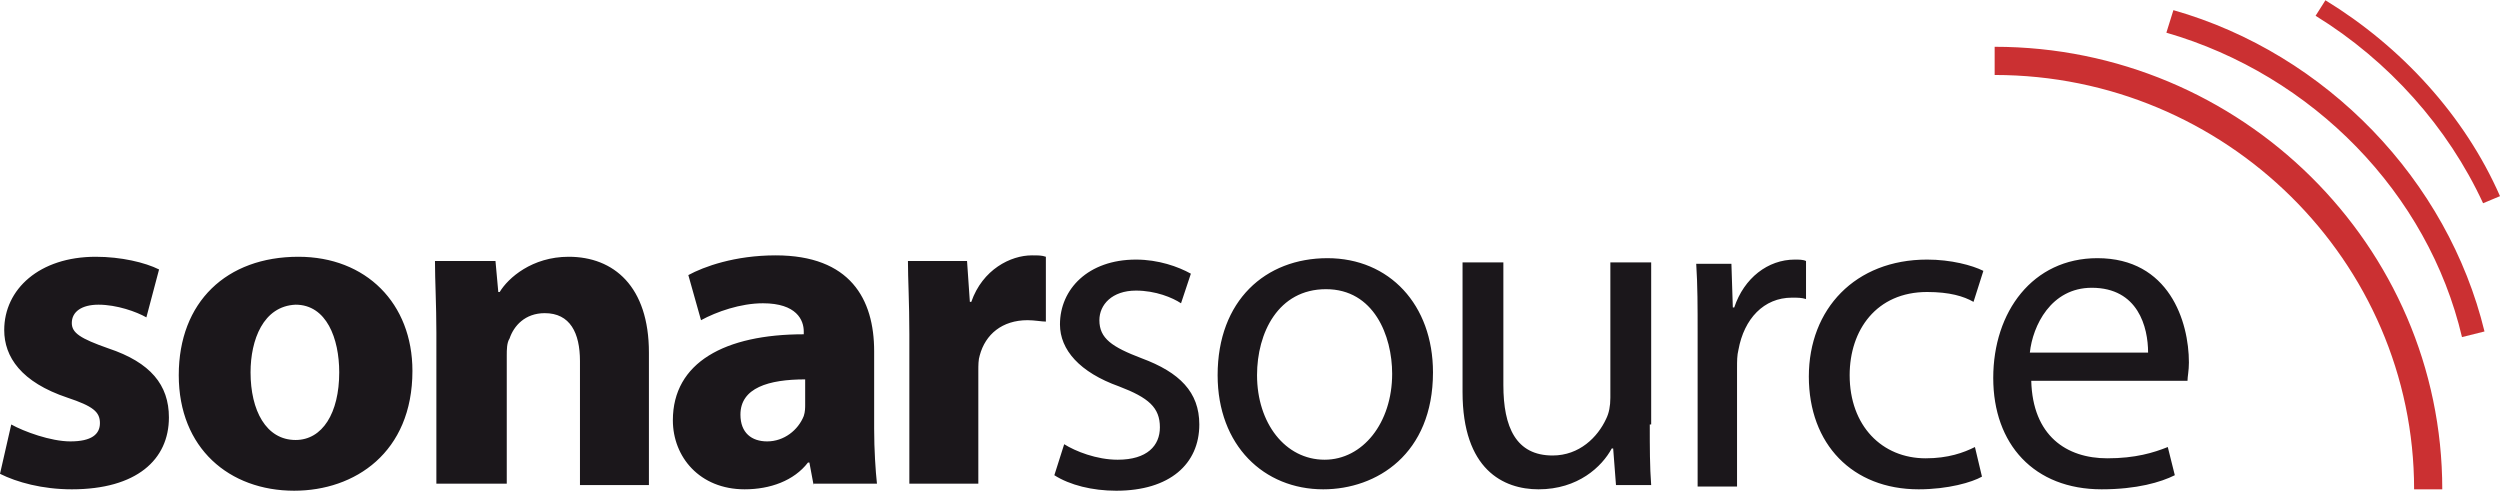
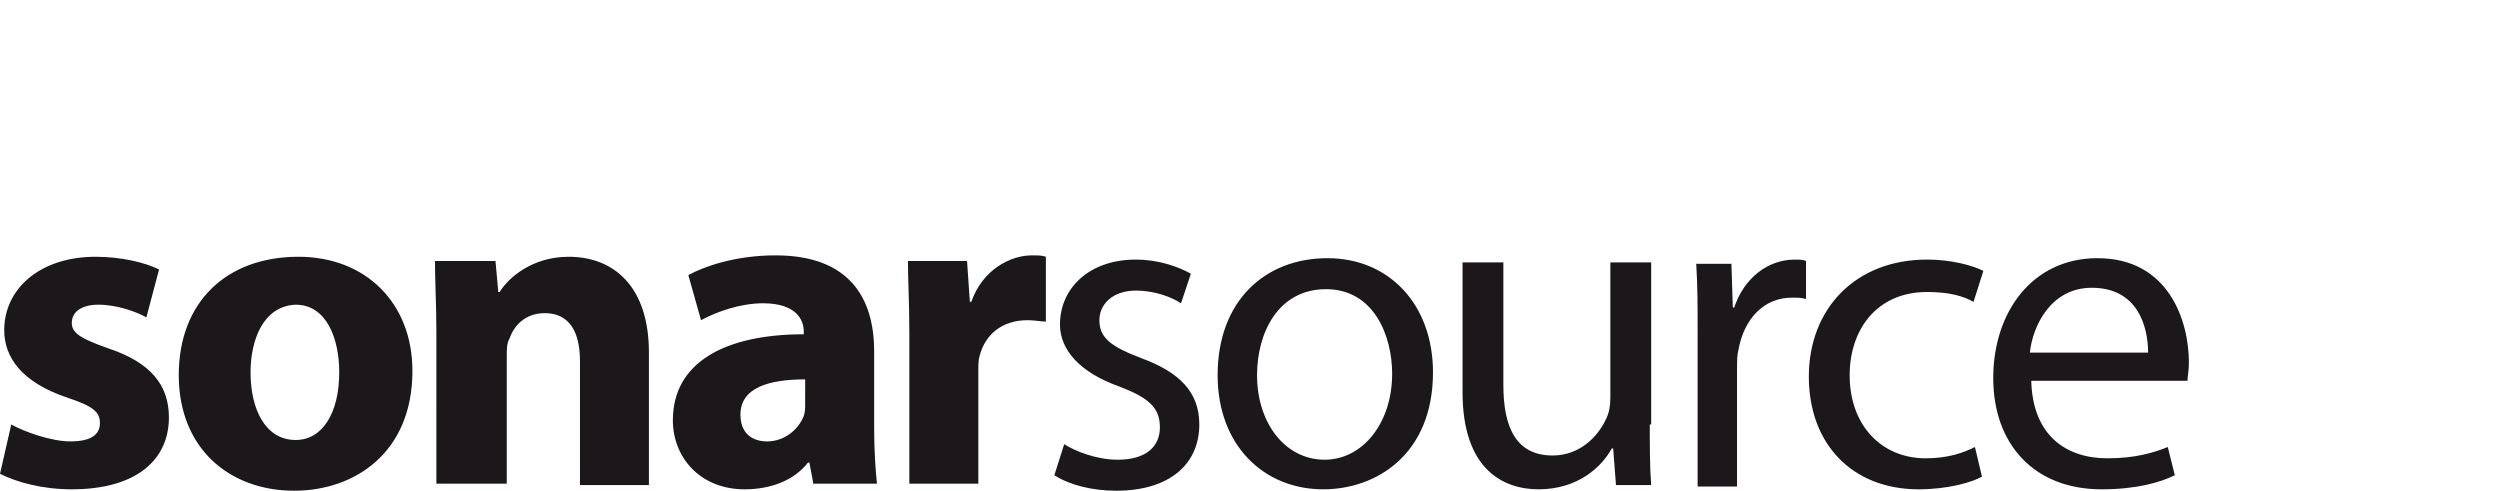
<svg xmlns="http://www.w3.org/2000/svg" height="491" viewBox=".1 0 799.84 156.91" width="2500">
-   <path d="m781.47 156.46h-9.01c0-73.04-60.34-132.56-134.2-132.56v-9.02c78.81 0 143.21 63.58 143.21 141.58zm6.31-48.7c-10.81-45.99-47.74-83.86-94.58-97.39l2.25-7.21c49.09 13.97 87.82 54.55 99.53 102.8zm6.75-42.83c-11.26-24.35-30.17-45.54-53.59-59.97l3.15-4.96c24.32 14.88 44.59 36.97 55.85 62.67z" fill="#cb3032" />
  <path d="m3.7 135.72c4.05 2.25 12.61 5.41 18.91 5.41 6.76 0 9.46-2.26 9.46-5.86 0-3.61-2.25-5.41-10.36-8.12-14.86-4.96-20.26-13.07-20.26-21.64 0-13.08 11.26-23.45 29.27-23.45 8.11 0 15.76 1.81 20.27 4.06l-4.06 15.33c-3.15-1.8-9.45-4.06-15.31-4.06-5.4 0-8.55 2.26-8.55 5.86 0 3.16 2.7 4.96 11.7 8.12 13.52 4.51 19.37 11.72 19.37 22.09 0 13.53-10.36 23-31.07 23-9.46 0-17.57-2.26-22.97-4.96zm128.35-17.14c0 26.16-18.46 38.33-37.83 38.33-20.71 0-36.93-13.53-36.93-36.97 0-23.45 15.31-37.88 38.28-37.88 21.62 0 36.48 14.88 36.48 36.52zm-51.79.46c0 12.17 4.95 21.64 14.41 21.64 8.56 0 13.96-8.57 13.96-21.64 0-10.83-4.05-21.65-13.96-21.65-10.36.45-14.41 11.27-14.41 21.65zm59.45-12.63c0-9.02-.45-16.68-.45-22.99h19.36l.9 9.91h.45c2.71-4.5 10.36-11.27 22.07-11.27 14.41 0 25.67 9.47 25.67 30.66v42.39h-22.06v-39.68c0-9.02-3.16-15.33-11.26-15.33-6.31 0-9.91 4.06-11.26 8.11-.9 1.36-.9 3.61-.9 5.41v41.04h-22.52zm120.69 48.7-1.35-7.22h-.45c-4.5 5.86-12.16 8.57-20.26 8.57-14.41 0-22.97-10.37-22.97-22.09 0-18.49 16.66-27.51 41.88-27.51v-.9c0-3.61-2.25-9.02-13.06-9.02-7.2 0-14.86 2.71-19.81 5.41l-4.06-14.43c4.96-2.7 14.86-6.31 27.93-6.31 23.86 0 31.52 13.98 31.52 30.66v24.8c0 6.76.45 13.53.9 17.59h-20.27zm-2.7-33.82c-11.71 0-20.71 2.71-20.71 11.27 0 5.86 3.6 8.57 8.55 8.57 5.41 0 9.91-3.61 11.71-8.12.45-1.35.45-2.7.45-3.6zm33.33-14.43c0-10.37-.45-17.58-.45-23.44h18.91l.9 13.07h.46c3.6-10.37 12.61-14.88 19.36-14.88 2.25 0 3.15 0 4.5.45v20.74c-1.35 0-3.6-.45-5.85-.45-8.11 0-13.51 4.51-15.31 11.27-.45 1.36-.45 3.16-.45 4.96v36.08h-22.07zm49.54 35.17c3.6 2.26 10.36 4.96 17.11 4.96 9.46 0 13.51-4.51 13.51-10.37 0-6.31-3.6-9.47-13.06-13.08-12.61-4.5-18.91-11.72-18.91-19.83 0-11.28 9.01-20.75 24.32-20.75 7.2 0 13.51 2.26 17.56 4.51l-3.15 9.47c-2.7-1.8-8.11-4.06-14.41-4.06-7.66 0-11.71 4.51-11.71 9.47 0 5.86 4.05 8.57 13.51 12.18 12.16 4.51 18.46 10.82 18.46 21.19 0 12.62-9.45 21.19-26.57 21.19-7.65 0-14.86-1.8-19.81-4.96zm117.99-22.99c0 26.15-18.01 37.42-35.12 37.42-18.92 0-33.78-13.98-33.78-36.52 0-23.9 15.31-37.43 35.13-37.43 19.81 0 33.77 14.88 33.77 36.53zm-56.29.9c0 15.33 9.01 27.05 21.62 27.05 12.16 0 21.61-11.72 21.61-27.5 0-12.18-5.85-27.06-21.16-27.06-15.32 0-22.07 13.98-22.07 27.51zm125.65 15.78c0 7.21 0 13.52.45 19.39h-11.26l-.9-11.73h-.45c-3.15 5.86-10.81 13.08-23.42 13.08-11.26 0-24.32-6.31-24.32-31.11v-41.48h13.06v39.22c0 13.53 4.05 22.55 15.76 22.55 8.56 0 14.42-5.86 17.12-11.73.9-1.8 1.35-4.05 1.35-6.76v-43.28h13.06v51.85zm15.31-29.31c0-8.12 0-15.33-.45-22.09h11.26l.45 13.97h.45c3.15-9.46 10.81-15.33 19.37-15.33 1.35 0 2.7 0 3.6.46v12.17c-1.35-.45-2.7-.45-4.5-.45-9.01 0-15.32 6.76-17.12 16.68-.45 1.8-.45 3.61-.45 5.86v37.88h-12.61zm90.97 45.99c-3.15 1.8-10.8 4.06-20.26 4.06-21.17 0-35.13-14.43-35.13-36.07s14.86-37.43 37.83-37.43c7.66 0 14.41 1.81 18.01 3.61l-3.15 9.92c-3.15-1.8-7.65-3.16-14.86-3.16-16.21 0-24.77 12.18-24.77 26.61 0 16.23 10.36 26.6 24.32 26.6 7.21 0 12.16-1.8 15.76-3.61zm40.09-5.86c9 0 14.86-1.8 19.36-3.61l2.25 9.02c-4.5 2.25-12.16 4.51-23.42 4.51-21.61 0-34.67-14.43-34.67-35.62s12.61-38.33 33.32-38.33c22.97 0 29.28 20.29 29.28 33.37 0 2.7-.45 4.51-.45 5.86h-49.99c.45 17.59 11.26 24.8 24.32 24.8zm-4.96-54.56c-13.06 0-18.91 12.18-19.81 20.74h37.83c0-8.11-3.16-20.74-18.02-20.74z" fill="#1b171b" />
</svg>